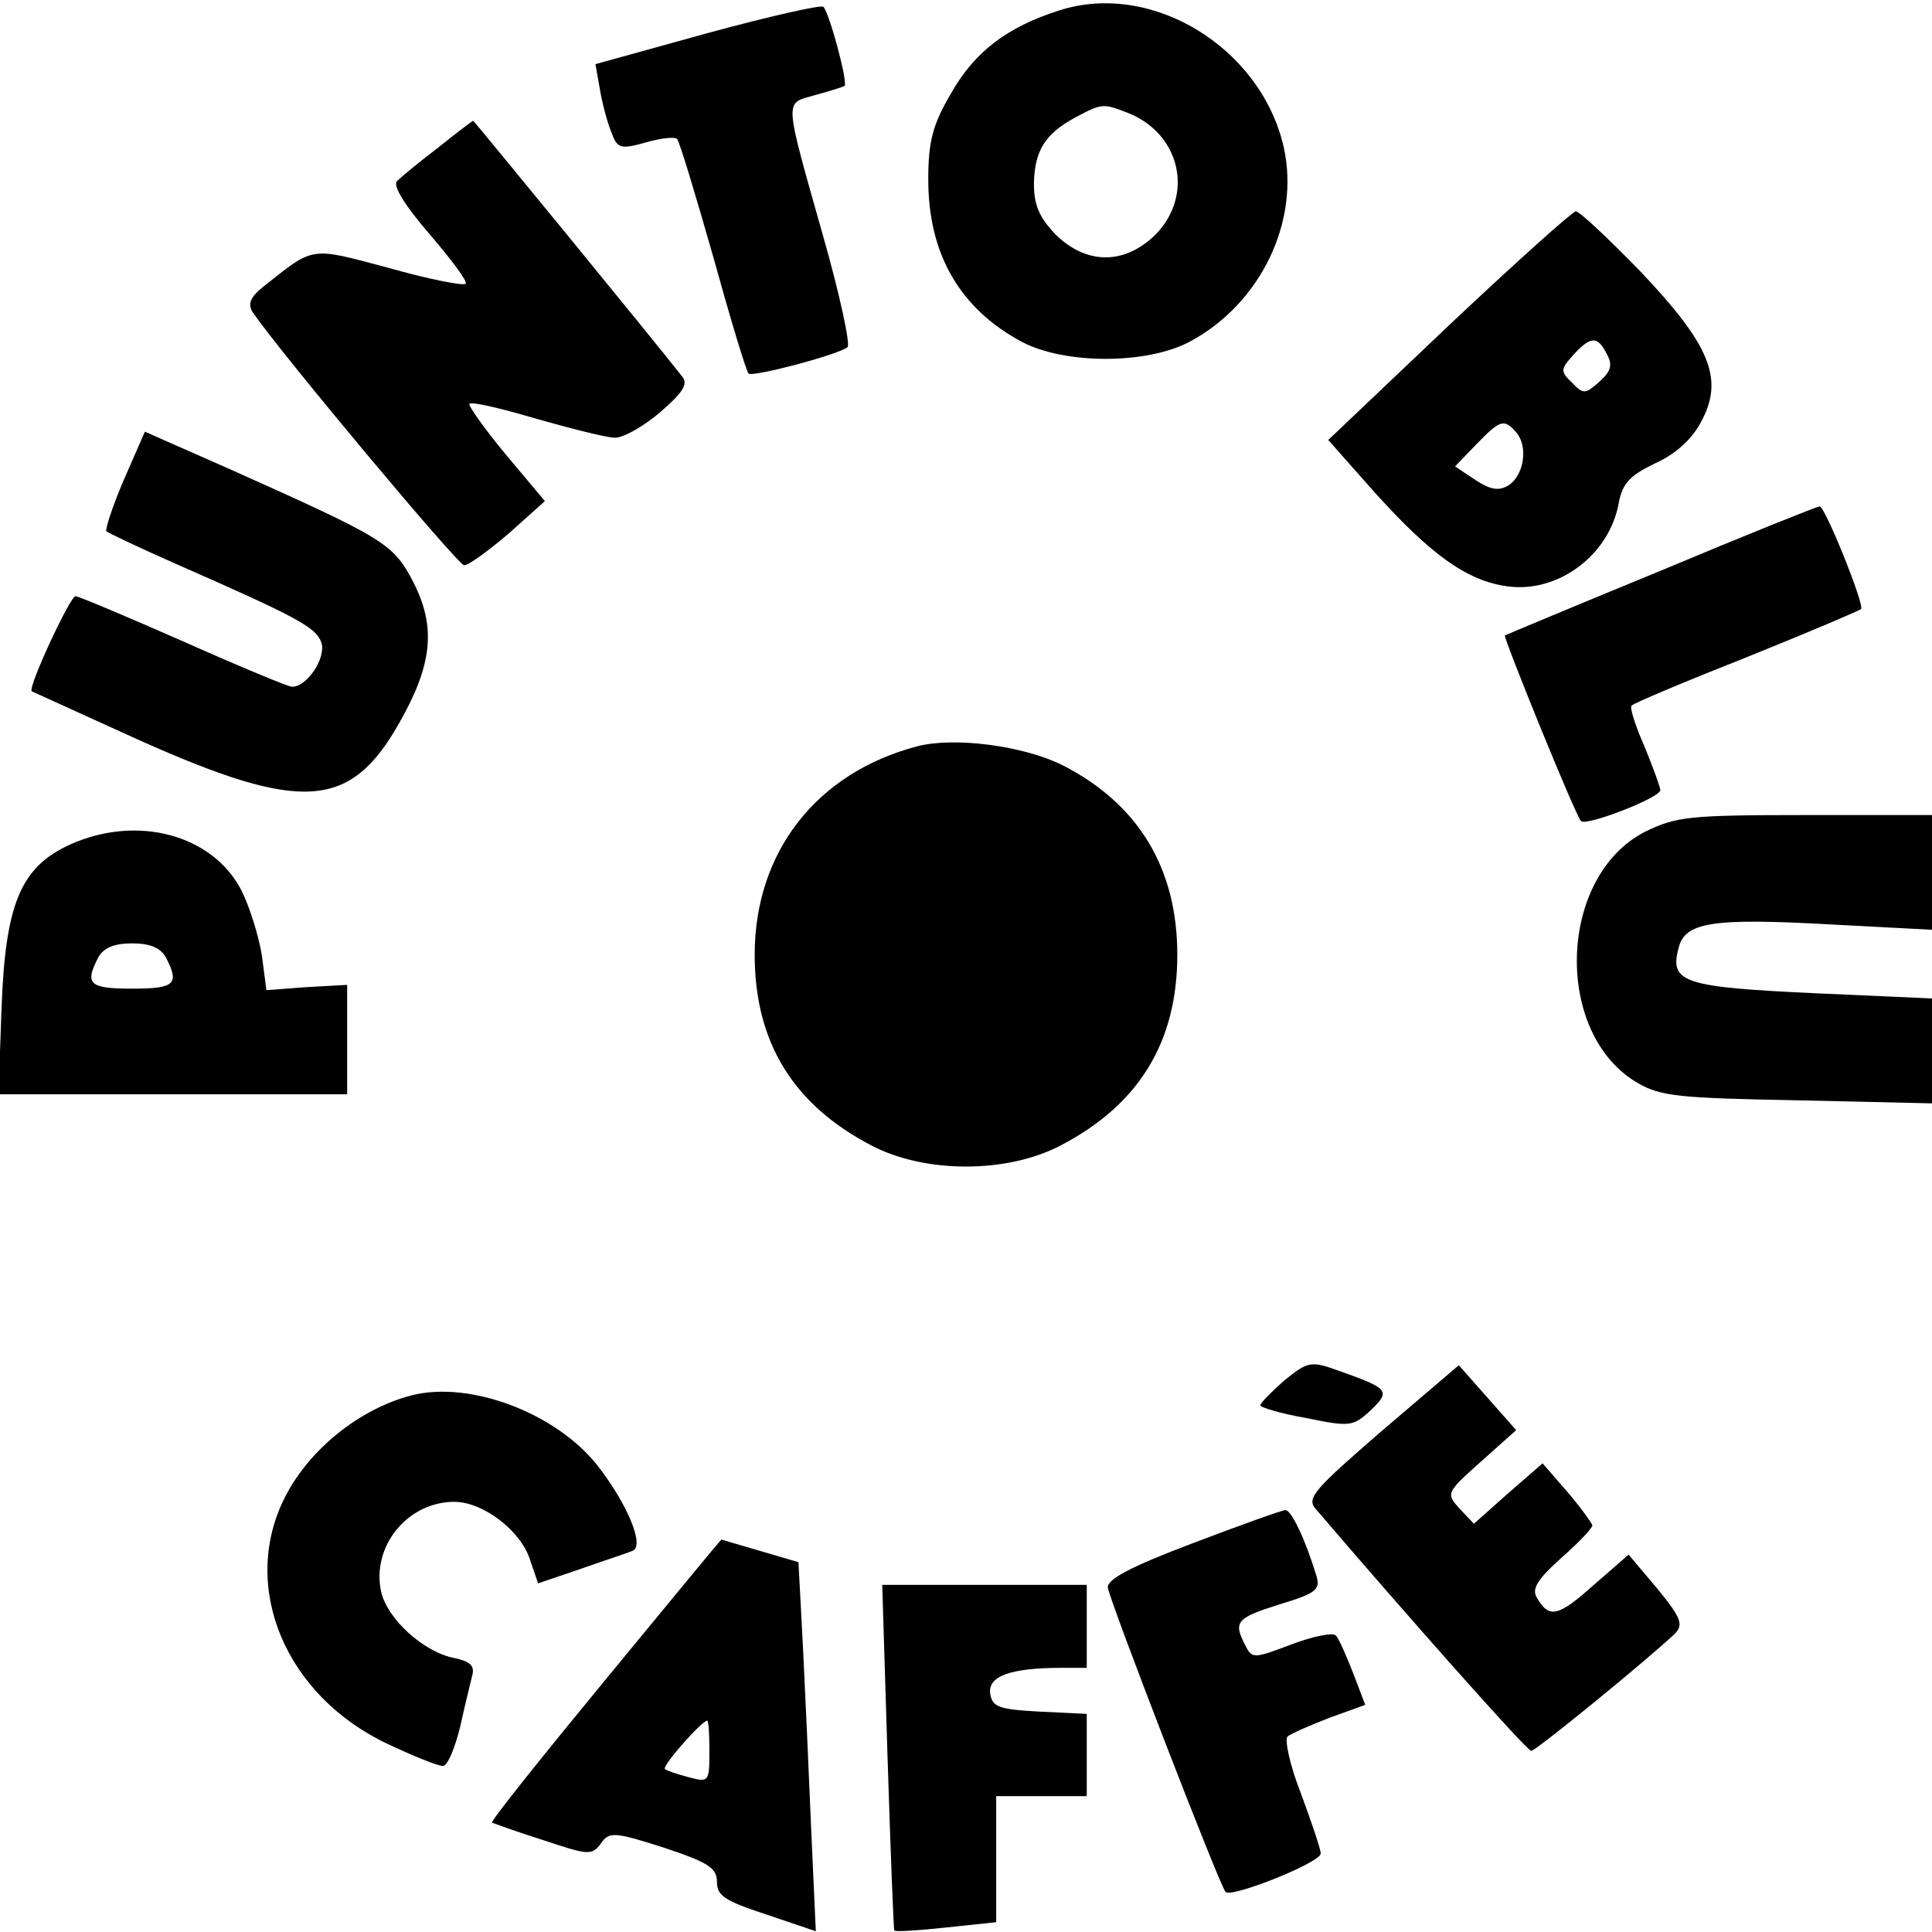
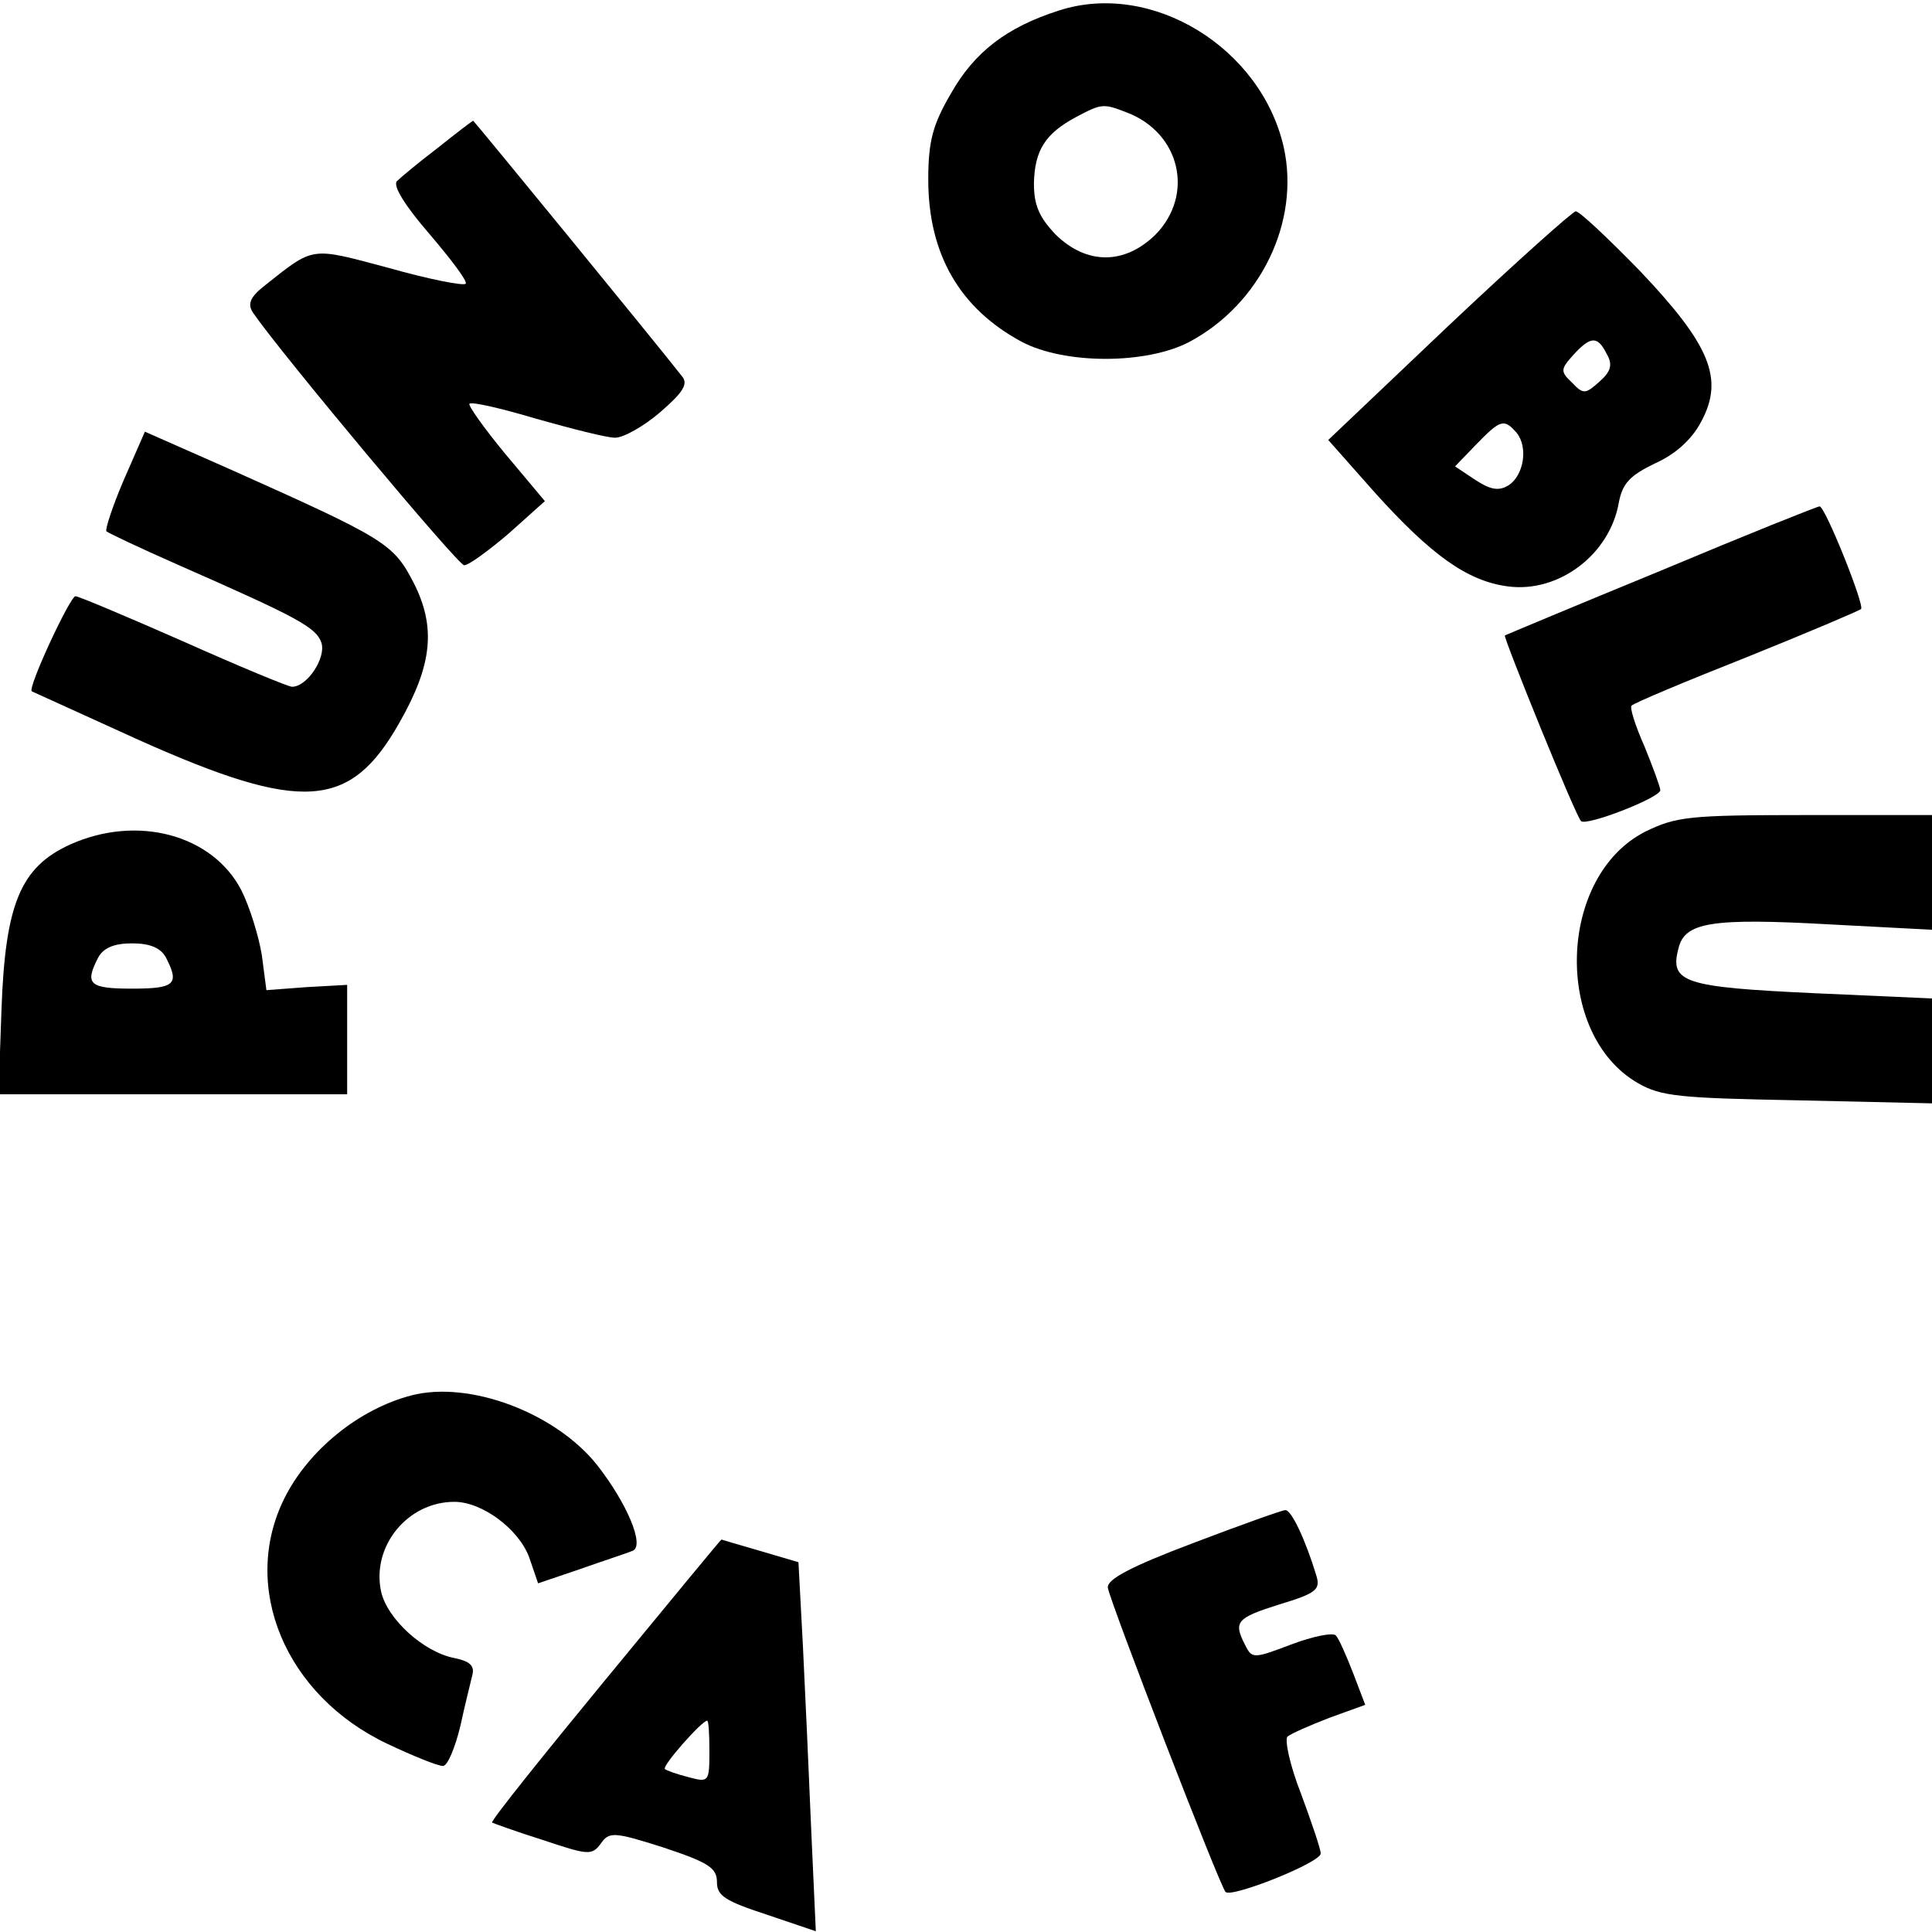
<svg xmlns="http://www.w3.org/2000/svg" version="1.0" width="256pt" height="256pt" viewBox="0 0 256 256" preserveAspectRatio="xMidYMid meet">
  <g transform="translate(0,256) scale(0.1,-0.1)" fill="#000000" stroke="none">
-     <path d="M937 2516 l-148 -41 6 -34 c3 -18 10 -44 15 -56 8 -22 12 -23 45 -14 20 6 39 8 42 5 3 -2 24 -72 48 -156 23 -83 44 -153 47 -155 5 -5 119 25 131 35 4 3 -10 69 -32 146 -53 188 -52 176 -11 188 19 5 37 11 39 12 5 4 -20 97 -28 105 -3 3 -73 -13 -154 -35z" />
    <path d="M1403 2546 c-69 -22 -112 -55 -143 -110 -24 -41 -30 -63 -30 -114 0 -99 42 -171 124 -215 57 -30 165 -30 222 0 94 50 147 159 125 258 -30 132 -175 221 -298 181z m90 -135 c71 -27 90 -109 38 -162 -41 -40 -91 -40 -132 0 -22 23 -29 39 -29 68 1 44 15 66 56 88 34 18 36 18 67 6z" />
    <path d="M580 2364 c-25 -19 -49 -39 -54 -44 -6 -6 11 -33 43 -70 29 -34 51 -63 48 -66 -3 -3 -49 6 -102 21 -105 28 -98 29 -165 -24 -19 -15 -22 -24 -15 -35 37 -54 272 -335 280 -335 6 0 32 19 59 42 l48 43 -52 62 c-29 35 -50 65 -48 67 3 3 42 -6 89 -20 46 -13 93 -25 104 -25 11 0 38 15 60 34 30 26 37 37 29 47 -40 51 -276 339 -277 339 -1 0 -22 -16 -47 -36z" />
    <path d="M1920 2129 l-160 -152 62 -70 c74 -82 122 -117 176 -124 67 -9 135 42 147 111 5 26 15 36 48 52 27 12 49 32 61 55 31 57 12 102 -81 200 -42 43 -80 79 -85 79 -4 0 -80 -68 -168 -151z m209 -38 c8 -14 6 -23 -10 -37 -18 -16 -21 -17 -36 -1 -16 15 -15 18 2 37 23 25 32 25 44 1z m-119 -105 c15 -19 9 -56 -11 -69 -13 -8 -24 -6 -44 7 l-27 18 28 29 c32 33 37 35 54 15z" />
    <path d="M164 1924 c-15 -35 -25 -66 -23 -68 2 -2 44 -22 94 -44 159 -70 184 -83 191 -104 6 -20 -19 -58 -39 -58 -5 0 -70 27 -144 60 -75 33 -139 60 -143 60 -7 0 -63 -120 -58 -126 2 -1 66 -30 143 -65 215 -96 279 -92 344 23 44 77 49 127 19 186 -27 52 -37 58 -245 151 l-111 49 -28 -64z" />
    <path d="M2201 1804 c-112 -46 -205 -85 -207 -86 -2 -3 94 -240 101 -246 7 -7 105 31 105 41 0 4 -10 31 -21 58 -12 27 -20 52 -17 54 2 3 71 32 152 64 82 33 150 62 152 64 5 5 -48 137 -55 136 -3 0 -98 -38 -210 -85z" />
-     <path d="M1215 1571 c-133 -35 -215 -140 -215 -276 0 -116 51 -199 155 -253 71 -37 179 -37 250 0 104 54 155 137 155 253 0 115 -52 200 -152 251 -52 26 -144 38 -193 25z" />
    <path d="M2180 1458 c-116 -59 -122 -268 -10 -333 31 -18 56 -20 213 -23 l177 -4 0 70 0 69 -157 7 c-171 8 -191 14 -179 59 8 35 43 41 203 32 l133 -7 0 76 0 76 -168 0 c-154 0 -171 -2 -212 -22z" />
    <path d="M93 1441 c-66 -30 -86 -79 -91 -218 l-4 -113 231 0 231 0 0 73 0 72 -54 -3 -53 -4 -6 46 c-4 25 -16 64 -27 86 -38 74 -138 101 -227 61z m127 -150 c18 -35 12 -41 -45 -41 -57 0 -63 6 -45 41 7 13 21 19 45 19 24 0 38 -6 45 -19z" />
-     <path d="M1702 731 c-17 -15 -32 -30 -32 -33 0 -3 27 -11 61 -17 58 -12 62 -11 85 10 27 26 25 29 -43 53 -36 13 -40 12 -71 -13z" />
-     <path d="M1831 664 c-89 -77 -100 -89 -88 -103 119 -139 280 -321 286 -321 6 0 153 120 190 155 12 12 9 21 -23 60 l-38 45 -46 -40 c-47 -42 -59 -45 -75 -18 -8 12 -1 24 31 53 23 20 42 40 42 44 -1 3 -15 23 -33 44 l-33 38 -46 -40 -45 -40 -19 20 c-18 20 -18 21 28 62 l47 42 -38 43 -38 43 -102 -87z" />
    <path d="M545 711 c-69 -18 -136 -72 -168 -136 -59 -118 1 -262 137 -326 34 -16 66 -29 73 -29 6 0 16 24 23 53 6 28 14 59 16 68 3 12 -4 18 -24 22 -41 8 -89 52 -97 88 -13 60 35 119 97 119 37 0 85 -36 99 -73 l12 -35 56 19 c31 11 62 21 69 24 17 6 -7 63 -47 114 -55 69 -169 112 -246 92z" />
    <path d="M1580 515 c-82 -31 -114 -48 -112 -59 3 -19 149 -397 156 -403 8 -8 126 39 126 51 0 6 -12 41 -26 79 -15 38 -22 72 -18 76 5 4 30 15 56 25 l47 17 -16 42 c-9 23 -19 46 -23 50 -4 4 -30 -1 -59 -12 -50 -19 -52 -19 -61 -1 -16 31 -12 36 45 54 50 15 55 20 49 39 -14 46 -33 87 -41 86 -4 0 -60 -20 -123 -44z" />
    <path d="M802 334 c-84 -102 -152 -187 -150 -189 2 -1 32 -12 67 -23 60 -20 65 -21 77 -5 11 16 17 16 83 -5 60 -20 71 -27 71 -46 0 -18 11 -25 66 -43 l65 -22 -6 132 c-3 73 -8 183 -11 244 l-6 113 -51 15 c-28 8 -51 15 -51 15 -1 0 -70 -84 -154 -186z m138 -95 c0 -40 -1 -41 -27 -34 -16 4 -30 9 -32 11 -4 4 49 64 56 64 2 0 3 -18 3 -41z" />
-     <path d="M1176 233 c4 -126 8 -229 9 -231 1 -2 32 0 69 4 l66 7 0 83 0 84 60 0 60 0 0 55 0 54 -62 3 c-55 3 -63 6 -66 24 -3 23 27 34 94 34 l34 0 0 55 0 55 -136 0 -135 0 7 -227z" />
  </g>
</svg>